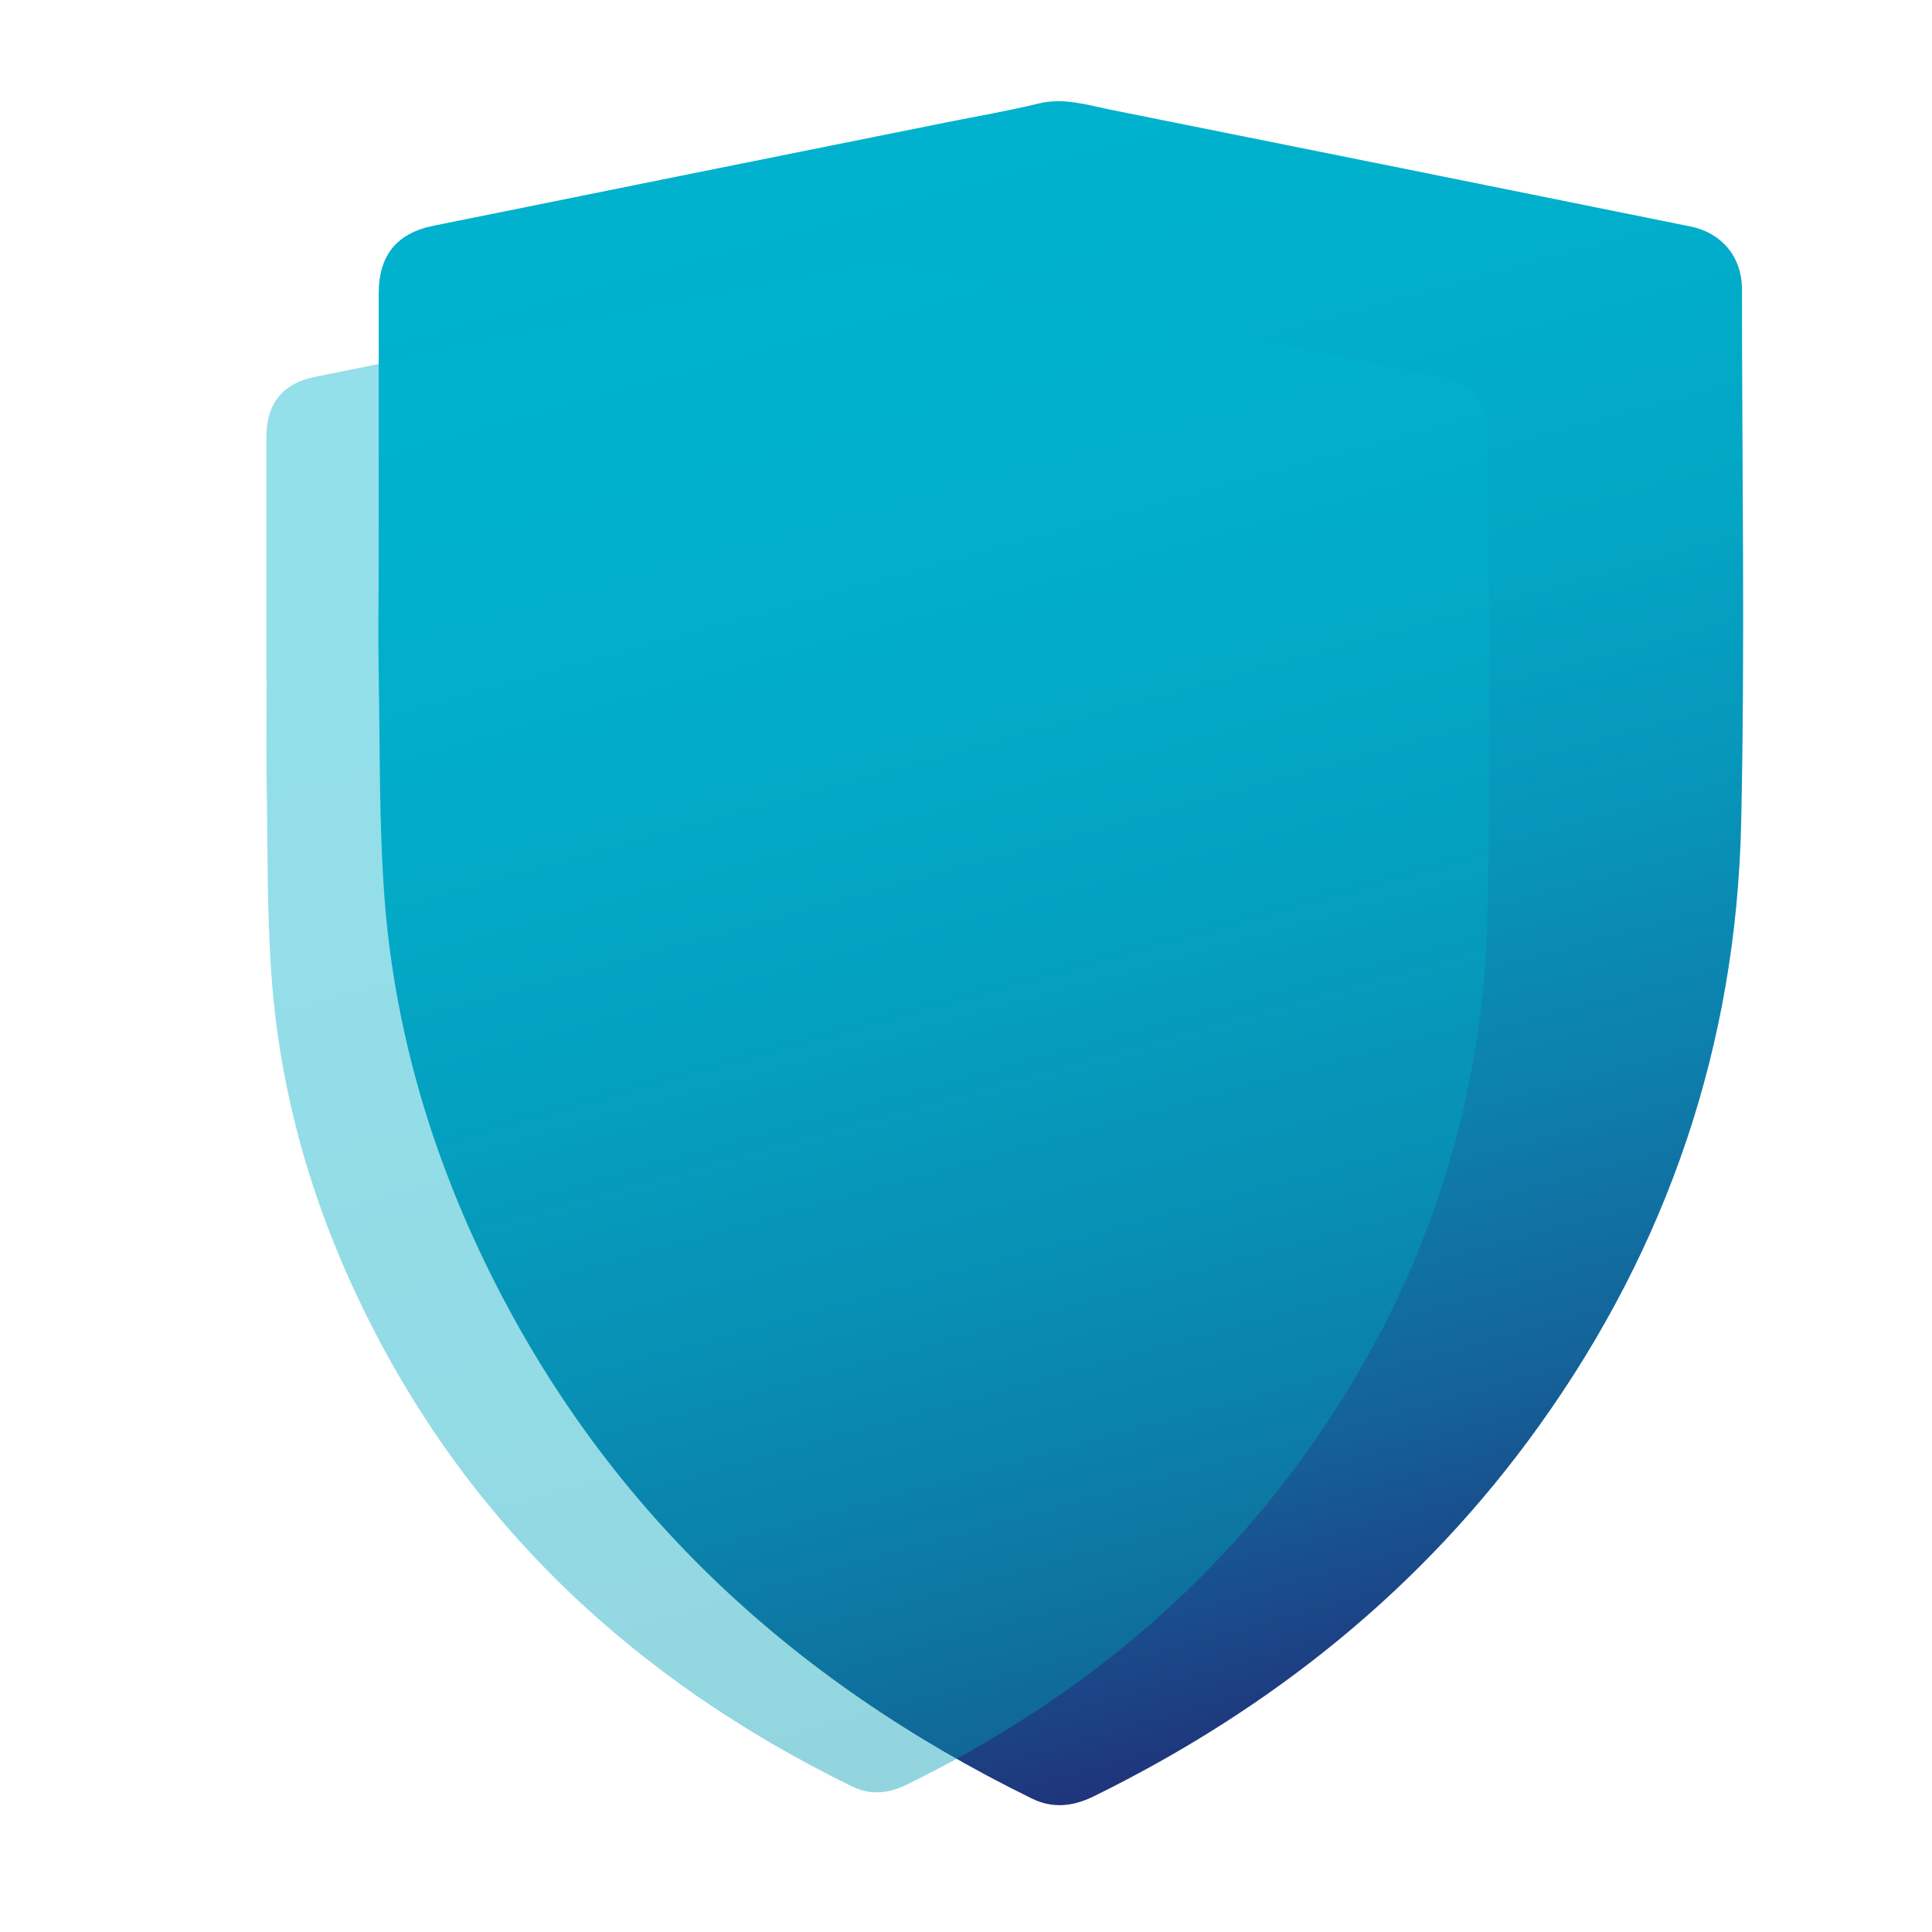
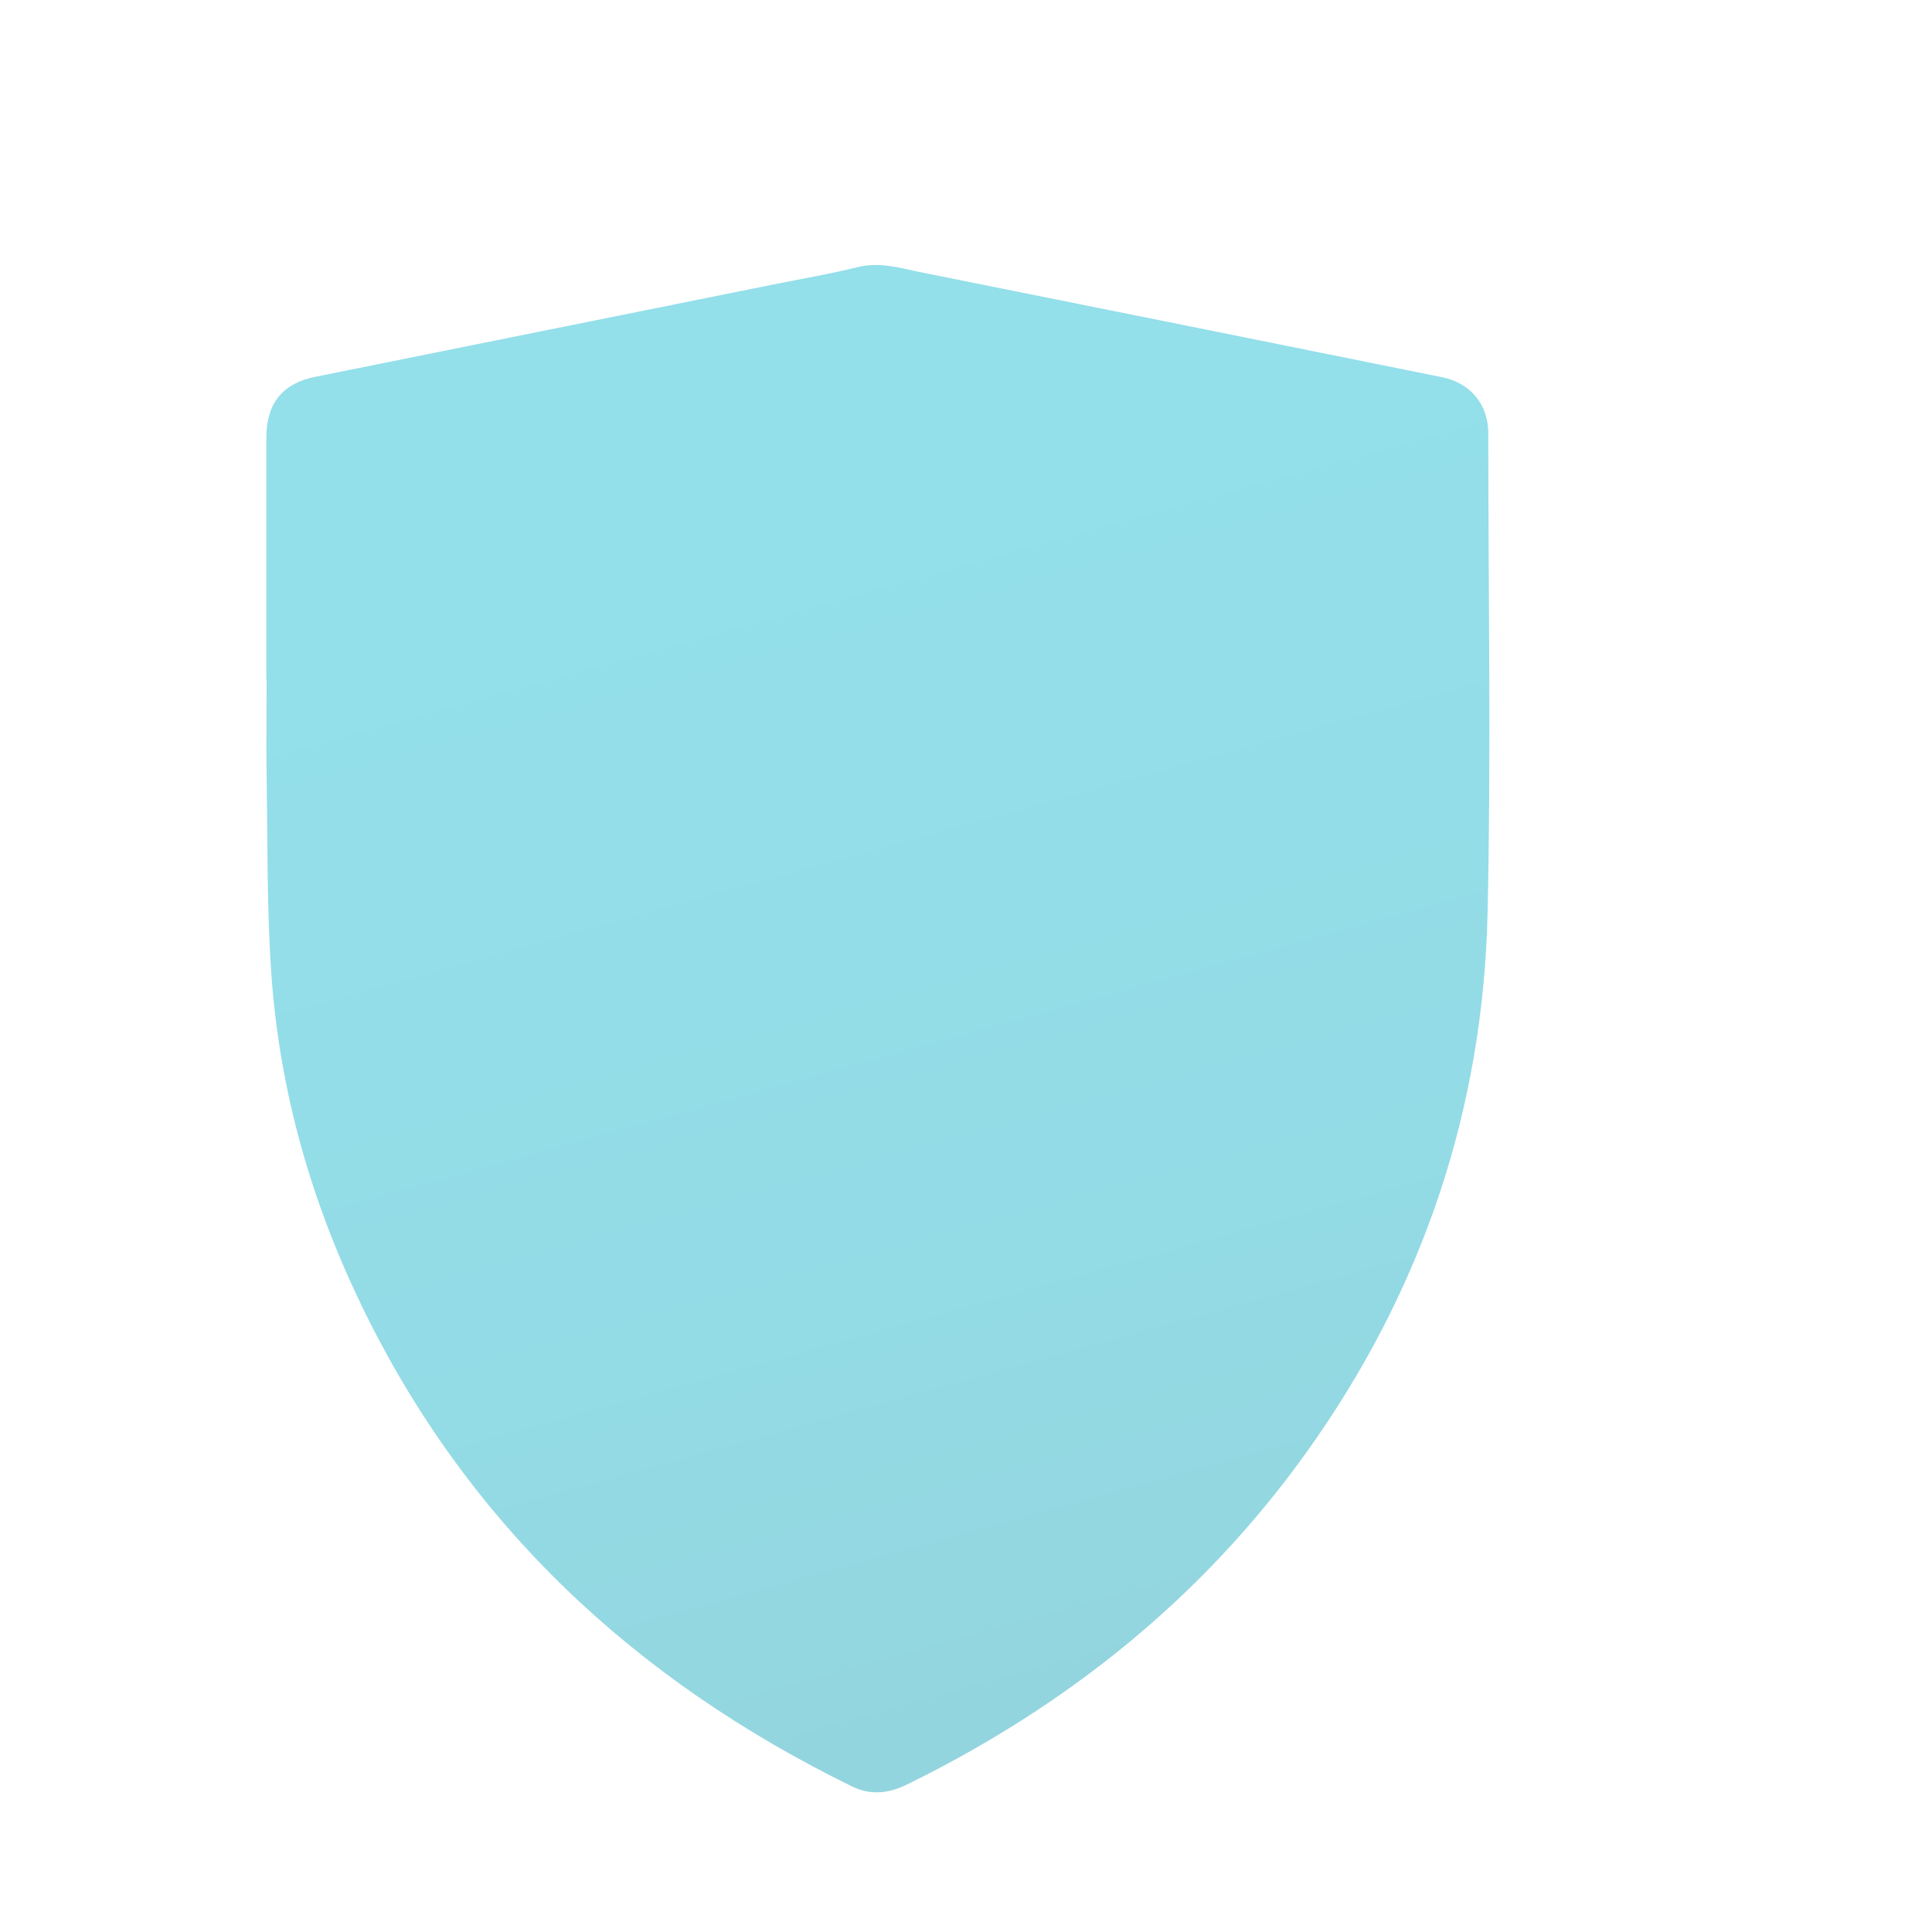
<svg xmlns="http://www.w3.org/2000/svg" id="Ebene_1" viewBox="0 0 141.73 141.73">
  <defs>
    <linearGradient id="Unbenannter_Verlauf_2" x1="64.12" y1="-4.5" x2="104.98" y2="143.13" gradientTransform="matrix(1, 0, 0, 1, 0, 0)" gradientUnits="userSpaceOnUse">
      <stop offset="0" stop-color="#00b4ce" />
      <stop offset=".2" stop-color="#00b0cc" />
      <stop offset=".36" stop-color="#03a7c5" />
      <stop offset=".49" stop-color="#0796bb" />
      <stop offset=".62" stop-color="#0d7fac" />
      <stop offset=".75" stop-color="#146198" />
      <stop offset=".86" stop-color="#1d3d81" />
      <stop offset=".91" stop-color="#222c76" />
    </linearGradient>
    <linearGradient id="Unbenannter_Verlauf_34" x1="46.44" y1="11.6" x2="83.06" y2="143.92" gradientTransform="matrix(1, 0, 0, 1, 0, 0)" gradientUnits="userSpaceOnUse">
      <stop offset="0" stop-color="#00b4ce" />
      <stop offset=".37" stop-color="#00b1cb" />
      <stop offset=".65" stop-color="#00a9c1" />
      <stop offset=".89" stop-color="#009bb1" />
      <stop offset="1" stop-color="#0093a8" />
    </linearGradient>
    <filter id="drop-shadow-1" filterUnits="userSpaceOnUse">
      <feOffset dx="5.67" dy="-2.83" />
      <feGaussianBlur result="blur" stdDeviation="2.83" />
      <feFlood flood-color="#000" flood-opacity=".3" />
      <feComposite in2="blur" operator="in" />
      <feComposite in="SourceGraphic" />
    </filter>
  </defs>
-   <path d="M27.78,41.36c0-6.6,0-13.2,0-19.8,0-2.81,1.3-4.45,4.02-5,12.49-2.53,24.98-5.04,37.47-7.55,2.32-.47,4.65-.86,6.94-1.42,1.82-.44,3.5,.1,5.22,.45,14.19,2.84,28.37,5.7,42.56,8.57,2.33,.47,3.79,2.24,3.8,4.59,0,13.07,.23,26.14-.06,39.2-.36,16.2-5.36,30.99-14.82,44.19-8.52,11.9-19.61,20.77-32.7,27.2-1.5,.73-2.98,.9-4.51,.15-17.78-8.71-31.55-21.51-40.2-39.49-4.08-8.48-6.63-17.42-7.31-26.8-.39-5.41-.31-10.85-.41-16.28-.05-2.67,0-5.33,0-8Z" fill="url(#Unbenannter_Verlauf_2)" />
  <path d="M13.87,52.7c0-5.92,0-11.83,0-17.75,0-2.51,1.16-3.99,3.6-4.48,11.19-2.26,22.39-4.51,33.59-6.77,2.08-.42,4.17-.77,6.22-1.28,1.63-.4,3.14,.09,4.68,.4,12.72,2.55,25.43,5.11,38.15,7.68,2.09,.42,3.4,2,3.4,4.11,0,11.71,.21,23.43-.05,35.14-.32,14.52-4.81,27.78-13.28,39.61-7.64,10.67-17.57,18.62-29.31,24.38-1.34,.66-2.67,.81-4.04,.14-15.93-7.8-28.27-19.28-36.03-35.39-3.66-7.6-5.94-15.61-6.55-24.02-.35-4.85-.28-9.73-.36-14.59-.04-2.39,0-4.78,0-7.17Z" fill="url(#Unbenannter_Verlauf_34)" filter="url(#drop-shadow-1)" opacity=".65" />
</svg>